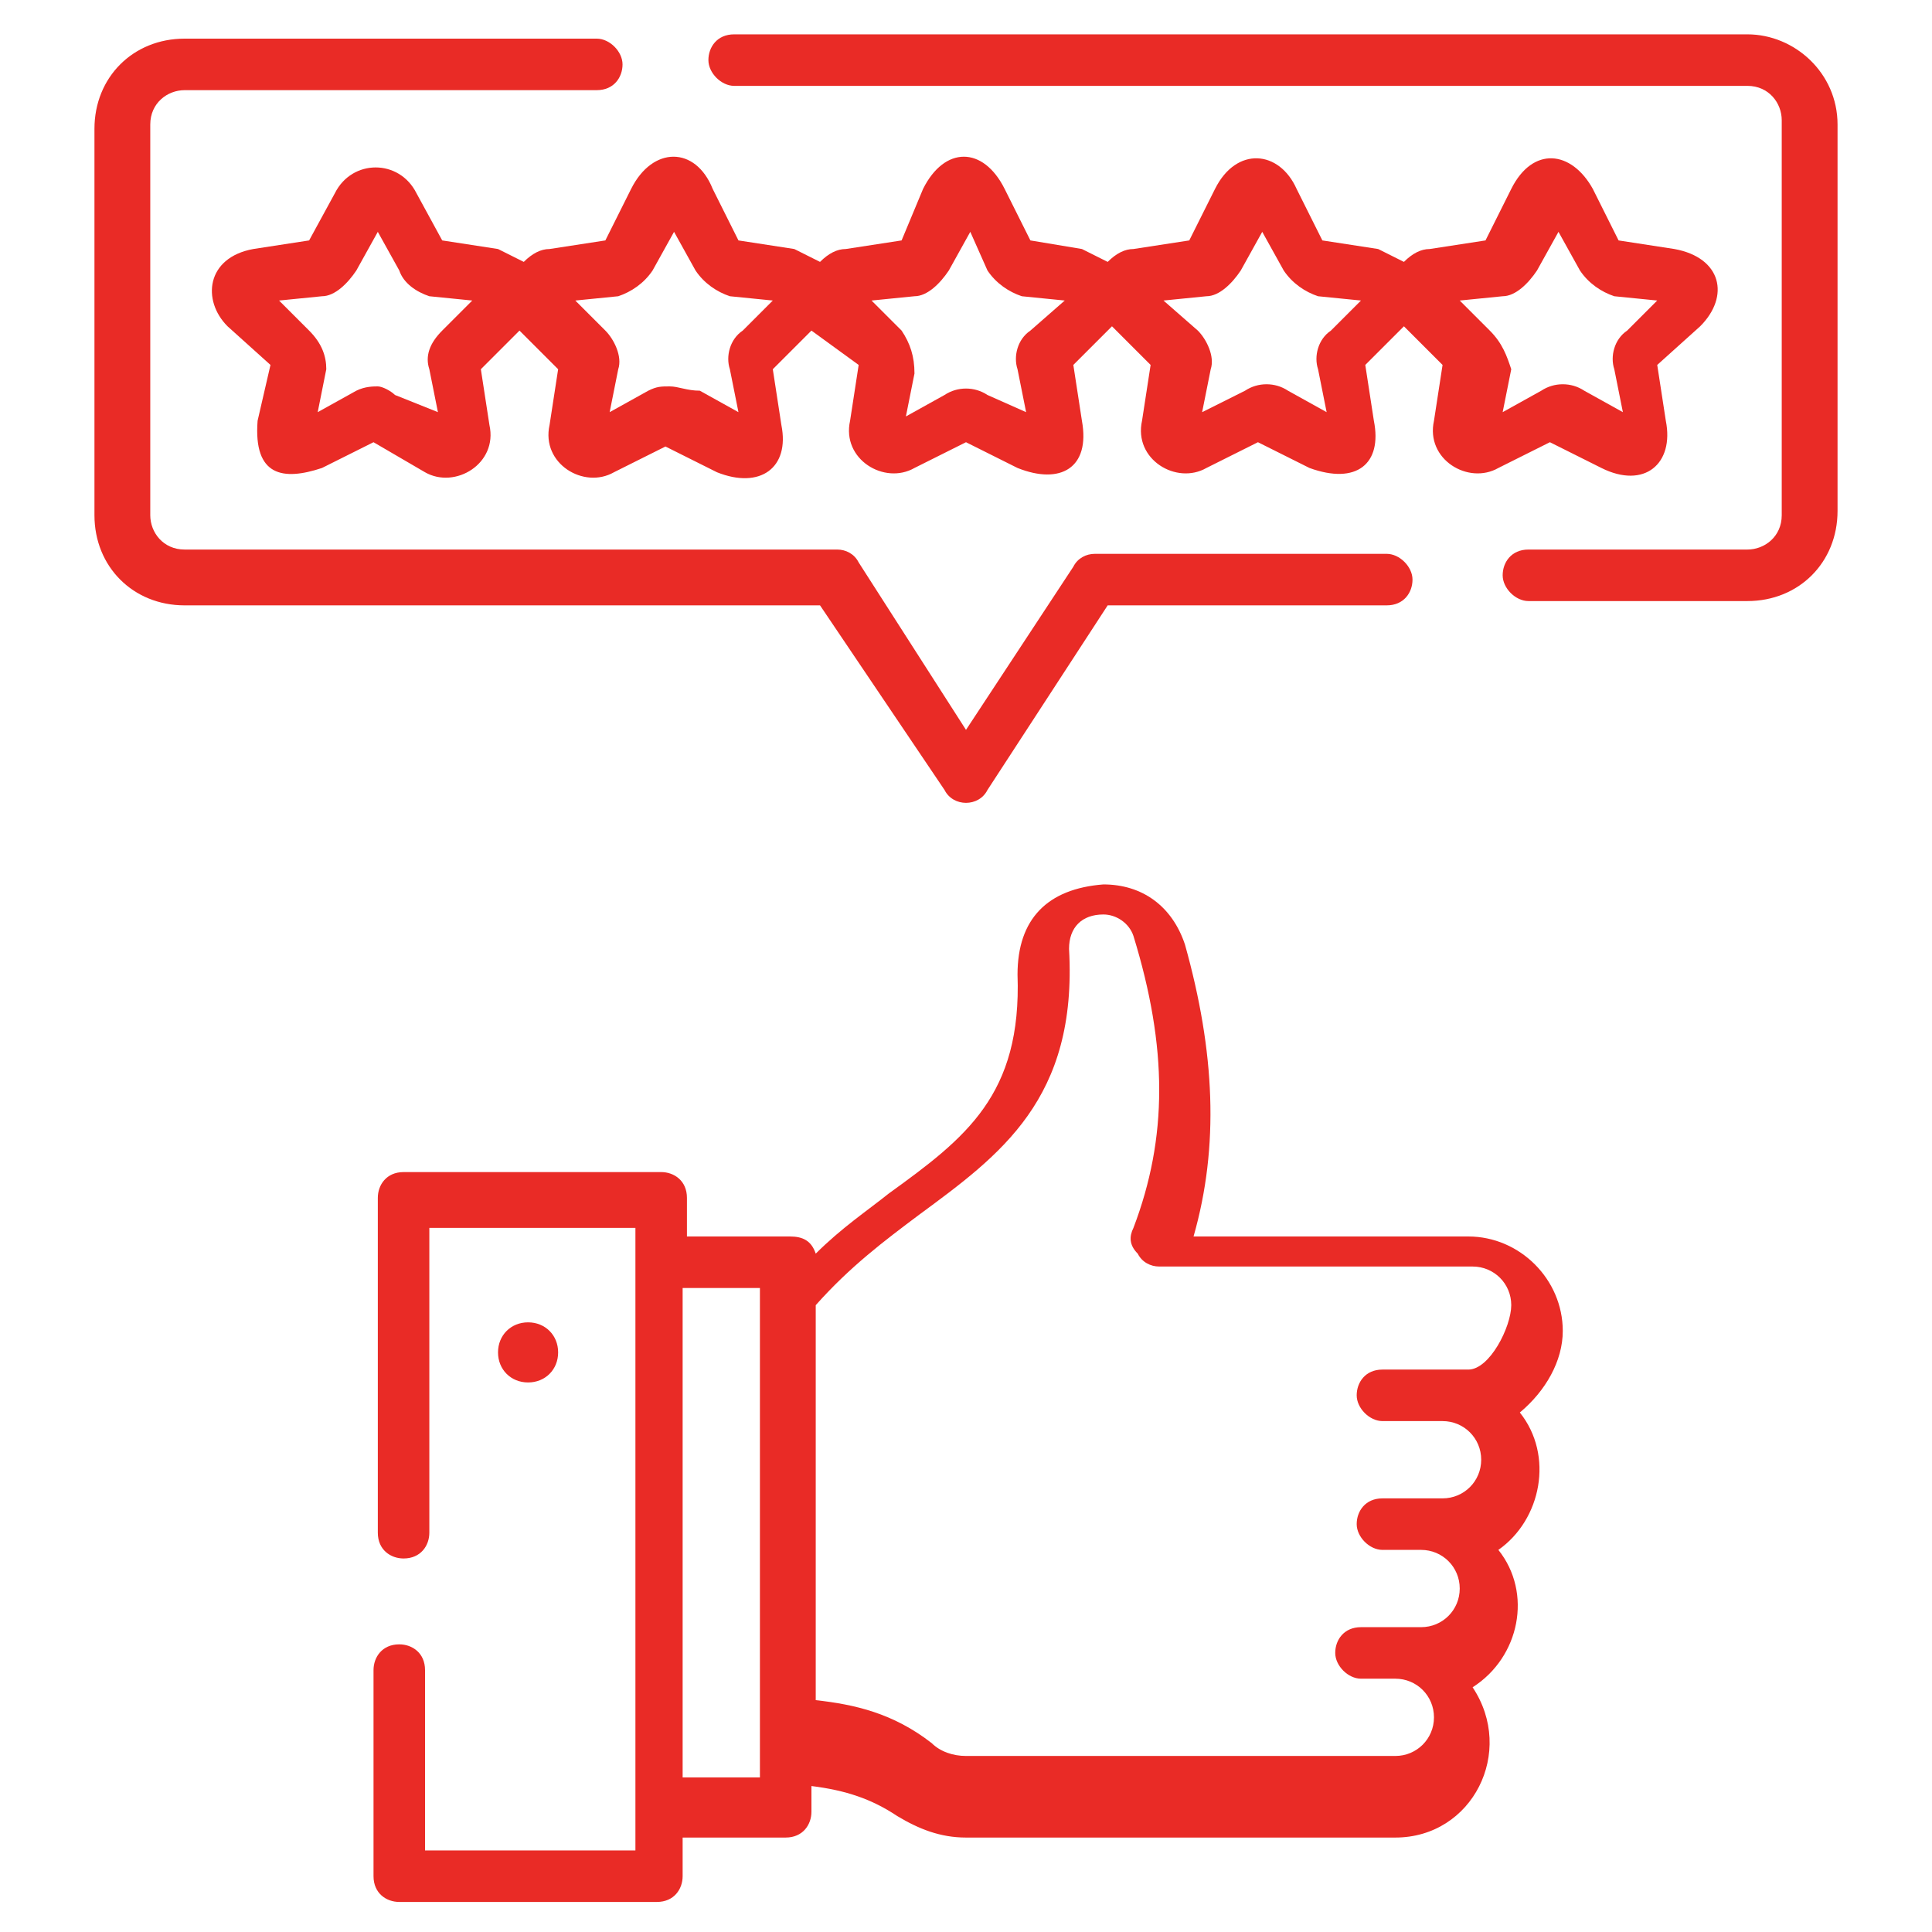
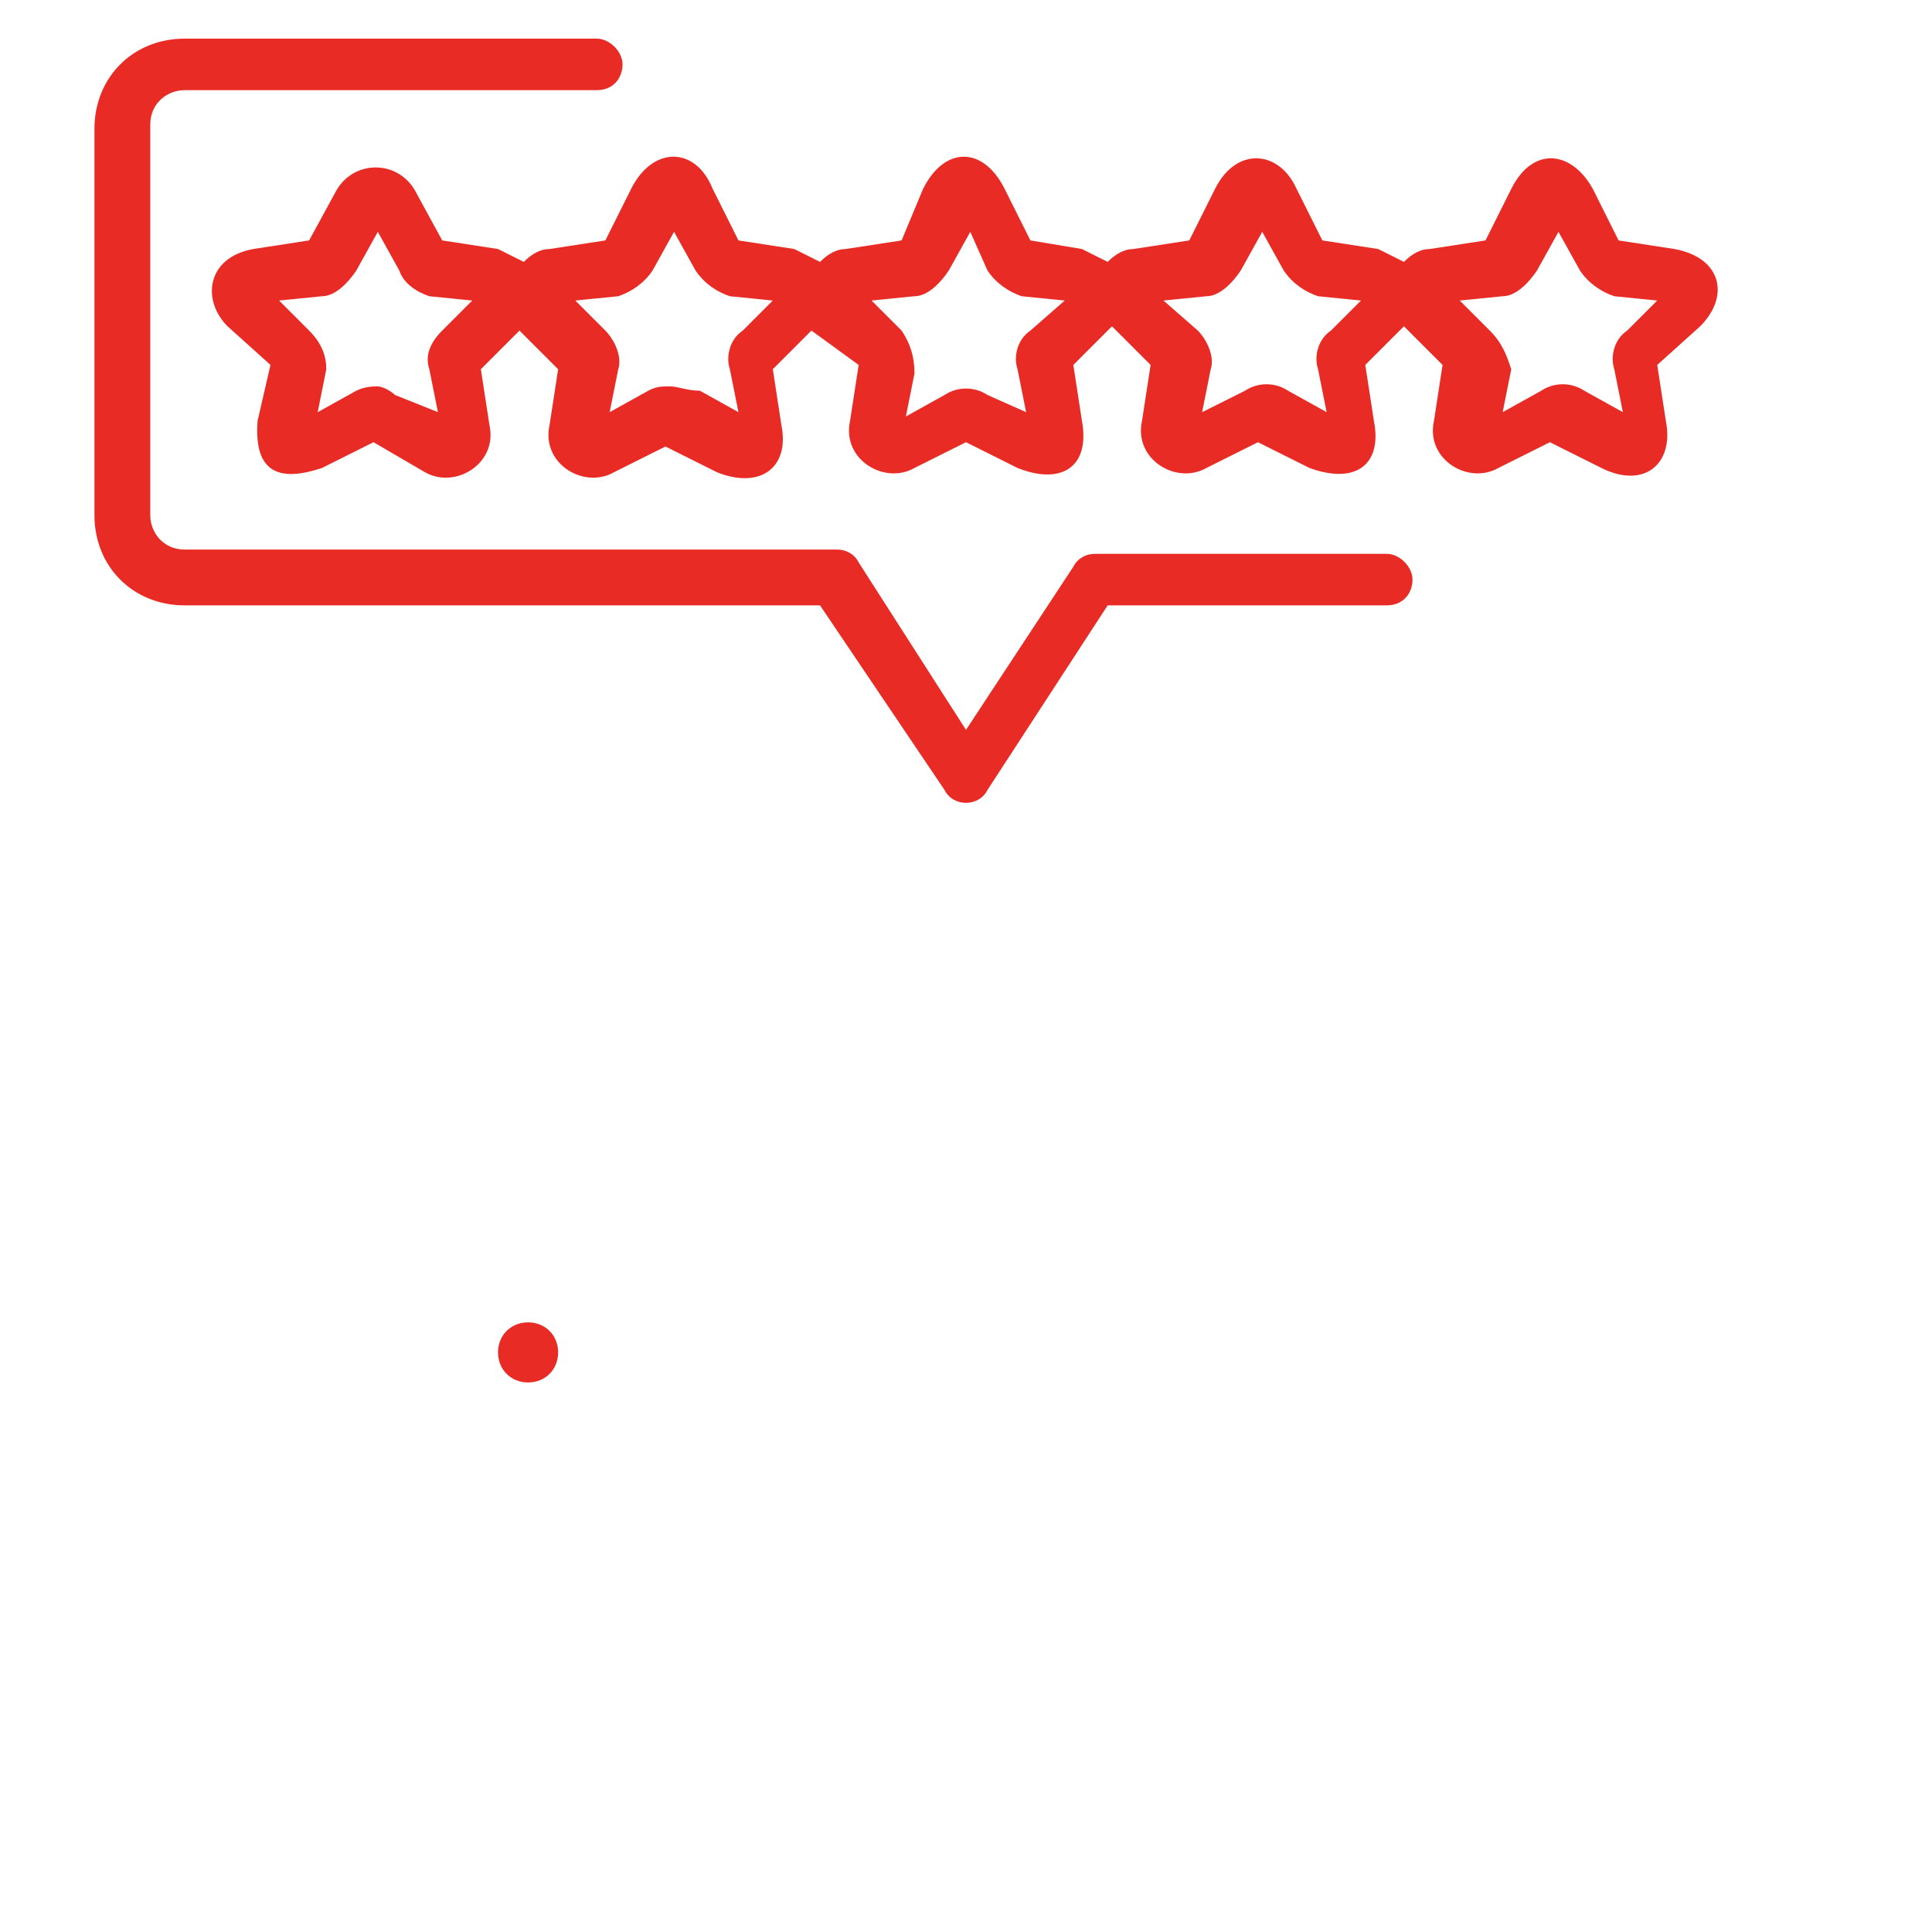
<svg xmlns="http://www.w3.org/2000/svg" version="1.1" id="Layer_1" x="0px" y="0px" width="45px" height="45px" viewBox="0 0 45 45" style="enable-background:new 0 0 45 45;" xml:space="preserve">
  <style type="text/css">
	.st0{fill:#E92B26;}
</style>
  <g>
    <g>
      <g>
        <path class="st0" d="M12.8,5.8c-0.2,0-0.4,0.1-0.6,0.3C12,6,11.8,5.9,11.6,5.8l-1.3-0.2L9.7,4.5c-0.4-0.8-1.5-0.8-1.9,0L7.2,5.6     L5.9,5.8C4.8,6,4.7,7,5.3,7.6l1,0.9L6,9.8c-0.1,1.3,0.6,1.4,1.5,1.1l1.2-0.6L9.9,11c0.7,0.4,1.7-0.2,1.5-1.1l-0.2-1.3l0.9-0.9     l0.9,0.9l-0.2,1.3c-0.2,0.9,0.8,1.5,1.5,1.1l1.2-0.6l1.2,0.6c1,0.4,1.7-0.1,1.5-1.1l-0.2-1.3l0.9-0.9L20,8.5l-0.2,1.3     c-0.2,0.9,0.8,1.5,1.5,1.1l1.2-0.6l1.2,0.6c1,0.4,1.7,0,1.5-1.1L25,8.5l0.9-0.9l0.9,0.9l-0.2,1.3c-0.2,0.9,0.8,1.5,1.5,1.1     l1.2-0.6l1.2,0.6c1.1,0.4,1.7-0.1,1.5-1.1l-0.2-1.3l0.9-0.9l0.9,0.9l-0.2,1.3c-0.2,0.9,0.8,1.5,1.5,1.1l1.2-0.6l1.2,0.6     c1,0.5,1.7-0.1,1.5-1.1l-0.2-1.3l1-0.9c0.7-0.7,0.5-1.6-0.6-1.8l-1.3-0.2l-0.6-1.2c-0.5-0.9-1.4-1-1.9,0l-0.6,1.2l-1.3,0.2     c-0.2,0-0.4,0.1-0.6,0.3c-0.2-0.1-0.4-0.2-0.6-0.3l-1.3-0.2l-0.6-1.2c-0.4-0.9-1.4-1-1.9,0l-0.6,1.2l-1.3,0.2     c-0.2,0-0.4,0.1-0.6,0.3c-0.2-0.1-0.4-0.2-0.6-0.3L24,5.6l-0.6-1.2c-0.5-1-1.4-1-1.9,0L21,5.6l-1.3,0.2c-0.2,0-0.4,0.1-0.6,0.3     c-0.2-0.1-0.4-0.2-0.6-0.3l-1.3-0.2l-0.6-1.2c-0.4-1-1.4-1-1.9,0l-0.6,1.2L12.8,5.8z M10.3,7.7C10,8,9.9,8.3,10,8.6l0.2,1     L9.2,9.2C9.1,9.1,8.9,9,8.8,9s-0.3,0-0.5,0.1L7.4,9.6l0.2-1C7.6,8.3,7.5,8,7.2,7.7L6.5,7l1-0.1c0.3,0,0.6-0.3,0.8-0.6l0.5-0.9     l0.5,0.9C9.4,6.6,9.7,6.8,10,6.9L11,7L10.3,7.7z M35,6.9c0.3,0,0.6-0.3,0.8-0.6l0.5-0.9l0.5,0.9c0.2,0.3,0.5,0.5,0.8,0.6l1,0.1     l-0.7,0.7c-0.3,0.2-0.4,0.6-0.3,0.9l0.2,1l-0.9-0.5c-0.3-0.2-0.7-0.2-1,0l-0.9,0.5l0.2-1C35.1,8.3,35,8,34.7,7.7L34,7L35,6.9z      M28.1,6.9c0.3,0,0.6-0.3,0.8-0.6l0.5-0.9l0.5,0.9c0.2,0.3,0.5,0.5,0.8,0.6l1,0.1l-0.7,0.7c-0.3,0.2-0.4,0.6-0.3,0.9l0.2,1     l-0.9-0.5c-0.3-0.2-0.7-0.2-1,0L28,9.6l0.2-1c0.1-0.3-0.1-0.7-0.3-0.9L27.1,7L28.1,6.9z M21.3,6.9c0.3,0,0.6-0.3,0.8-0.6l0.5-0.9     L23,6.3c0.2,0.3,0.5,0.5,0.8,0.6l1,0.1L24,7.7c-0.3,0.2-0.4,0.6-0.3,0.9l0.2,1L23,9.2c-0.3-0.2-0.7-0.2-1,0l-0.9,0.5l0.2-1     C21.3,8.3,21.2,8,21,7.7L20.3,7L21.3,6.9z M15.2,6.3l0.5-0.9l0.5,0.9c0.2,0.3,0.5,0.5,0.8,0.6l1,0.1l-0.7,0.7     c-0.3,0.2-0.4,0.6-0.3,0.9l0.2,1l-0.9-0.5C16,9.1,15.8,9,15.6,9s-0.3,0-0.5,0.1l-0.9,0.5l0.2-1c0.1-0.3-0.1-0.7-0.3-0.9L13.4,7     l1-0.1C14.7,6.8,15,6.6,15.2,6.3L15.2,6.3z" />
        <path class="st0" d="M22,18.4c0.1,0.2,0.3,0.3,0.5,0.3s0.4-0.1,0.5-0.3l2.8-4.3h6.5c0.4,0,0.6-0.3,0.6-0.6s-0.3-0.6-0.6-0.6h-6.8     c-0.2,0-0.4,0.1-0.5,0.3l-2.5,3.8L20,13.1c-0.1-0.2-0.3-0.3-0.5-0.3H4.3c-0.5,0-0.8-0.4-0.8-0.8V2.9c0-0.5,0.4-0.8,0.8-0.8h9.6     c0.4,0,0.6-0.3,0.6-0.6s-0.3-0.6-0.6-0.6H4.3c-1.2,0-2.1,0.9-2.1,2.1V12c0,1.2,0.9,2.1,2.1,2.1h14.8L22,18.4z" />
-         <path class="st0" d="M40.7,0.8H17.1c-0.4,0-0.6,0.3-0.6,0.6s0.3,0.6,0.6,0.6h23.6c0.5,0,0.8,0.4,0.8,0.8V12     c0,0.5-0.4,0.8-0.8,0.8h-5.1c-0.4,0-0.6,0.3-0.6,0.6s0.3,0.6,0.6,0.6h5.1c1.2,0,2.1-0.9,2.1-2.1V2.9C42.8,1.7,41.8,0.8,40.7,0.8z     " />
-         <path class="st0" d="M36.4,31c0-1.2-1-2.2-2.2-2.2h-6.4c0.6-2.1,0.5-4.3-0.2-6.8c-0.3-0.9-1-1.4-1.9-1.4c-1.3,0.1-2,0.8-2,2.1     c0.1,2.8-1.2,3.8-3,5.1c-0.5,0.4-1.1,0.8-1.7,1.4c-0.1-0.3-0.3-0.4-0.6-0.4h-2.4v-0.9c0-0.4-0.3-0.6-0.6-0.6h-6     c-0.4,0-0.6,0.3-0.6,0.6v7.8c0,0.4,0.3,0.6,0.6,0.6c0.4,0,0.6-0.3,0.6-0.6v-7.1h4.8v14.5H9.9v-4.2c0-0.4-0.3-0.6-0.6-0.6     c-0.4,0-0.6,0.3-0.6,0.6v4.8c0,0.4,0.3,0.6,0.6,0.6h6c0.4,0,0.6-0.3,0.6-0.6v-0.9h2.4c0.4,0,0.6-0.3,0.6-0.6v-0.6     c0.8,0.1,1.4,0.3,2,0.7c0.5,0.3,1,0.5,1.6,0.5h10c1.8,0,2.8-2,1.8-3.5c1.1-0.7,1.4-2.2,0.6-3.2c1-0.7,1.3-2.2,0.5-3.2     C36,32.4,36.4,31.7,36.4,31L36.4,31z M17.7,41.4h-1.8V30h1.8v10.7V41.4z M34.2,31.9h-2c-0.4,0-0.6,0.3-0.6,0.6s0.3,0.6,0.6,0.6     h1.4c0.5,0,0.9,0.4,0.9,0.9c0,0.5-0.4,0.9-0.9,0.9h-1.4c-0.4,0-0.6,0.3-0.6,0.6s0.3,0.6,0.6,0.6h0.9c0.5,0,0.9,0.4,0.9,0.9     c0,0.5-0.4,0.9-0.9,0.9h-1.4c-0.4,0-0.6,0.3-0.6,0.6s0.3,0.6,0.6,0.6h0.8c0.5,0,0.9,0.4,0.9,0.9c0,0.5-0.4,0.9-0.9,0.9h-10     c-0.3,0-0.6-0.1-0.8-0.3c-0.9-0.7-1.8-0.9-2.7-1v-9.2c0.8-0.9,1.6-1.5,2.4-2.1c1.9-1.4,3.7-2.7,3.5-6.2c0-0.5,0.3-0.8,0.8-0.8     c0.3,0,0.6,0.2,0.7,0.5c0.8,2.6,0.8,4.7,0,6.8c-0.1,0.2-0.1,0.4,0.1,0.6c0.1,0.2,0.3,0.3,0.5,0.3h7.3c0.5,0,0.9,0.4,0.9,0.9     S34.7,31.9,34.2,31.9L34.2,31.9z" />
      </g>
      <path class="st0" d="M12.3,32.2c-0.4,0-0.7-0.3-0.7-0.7s0.3-0.7,0.7-0.7s0.7,0.3,0.7,0.7S12.7,32.2,12.3,32.2z" />
    </g>
  </g>
</svg>